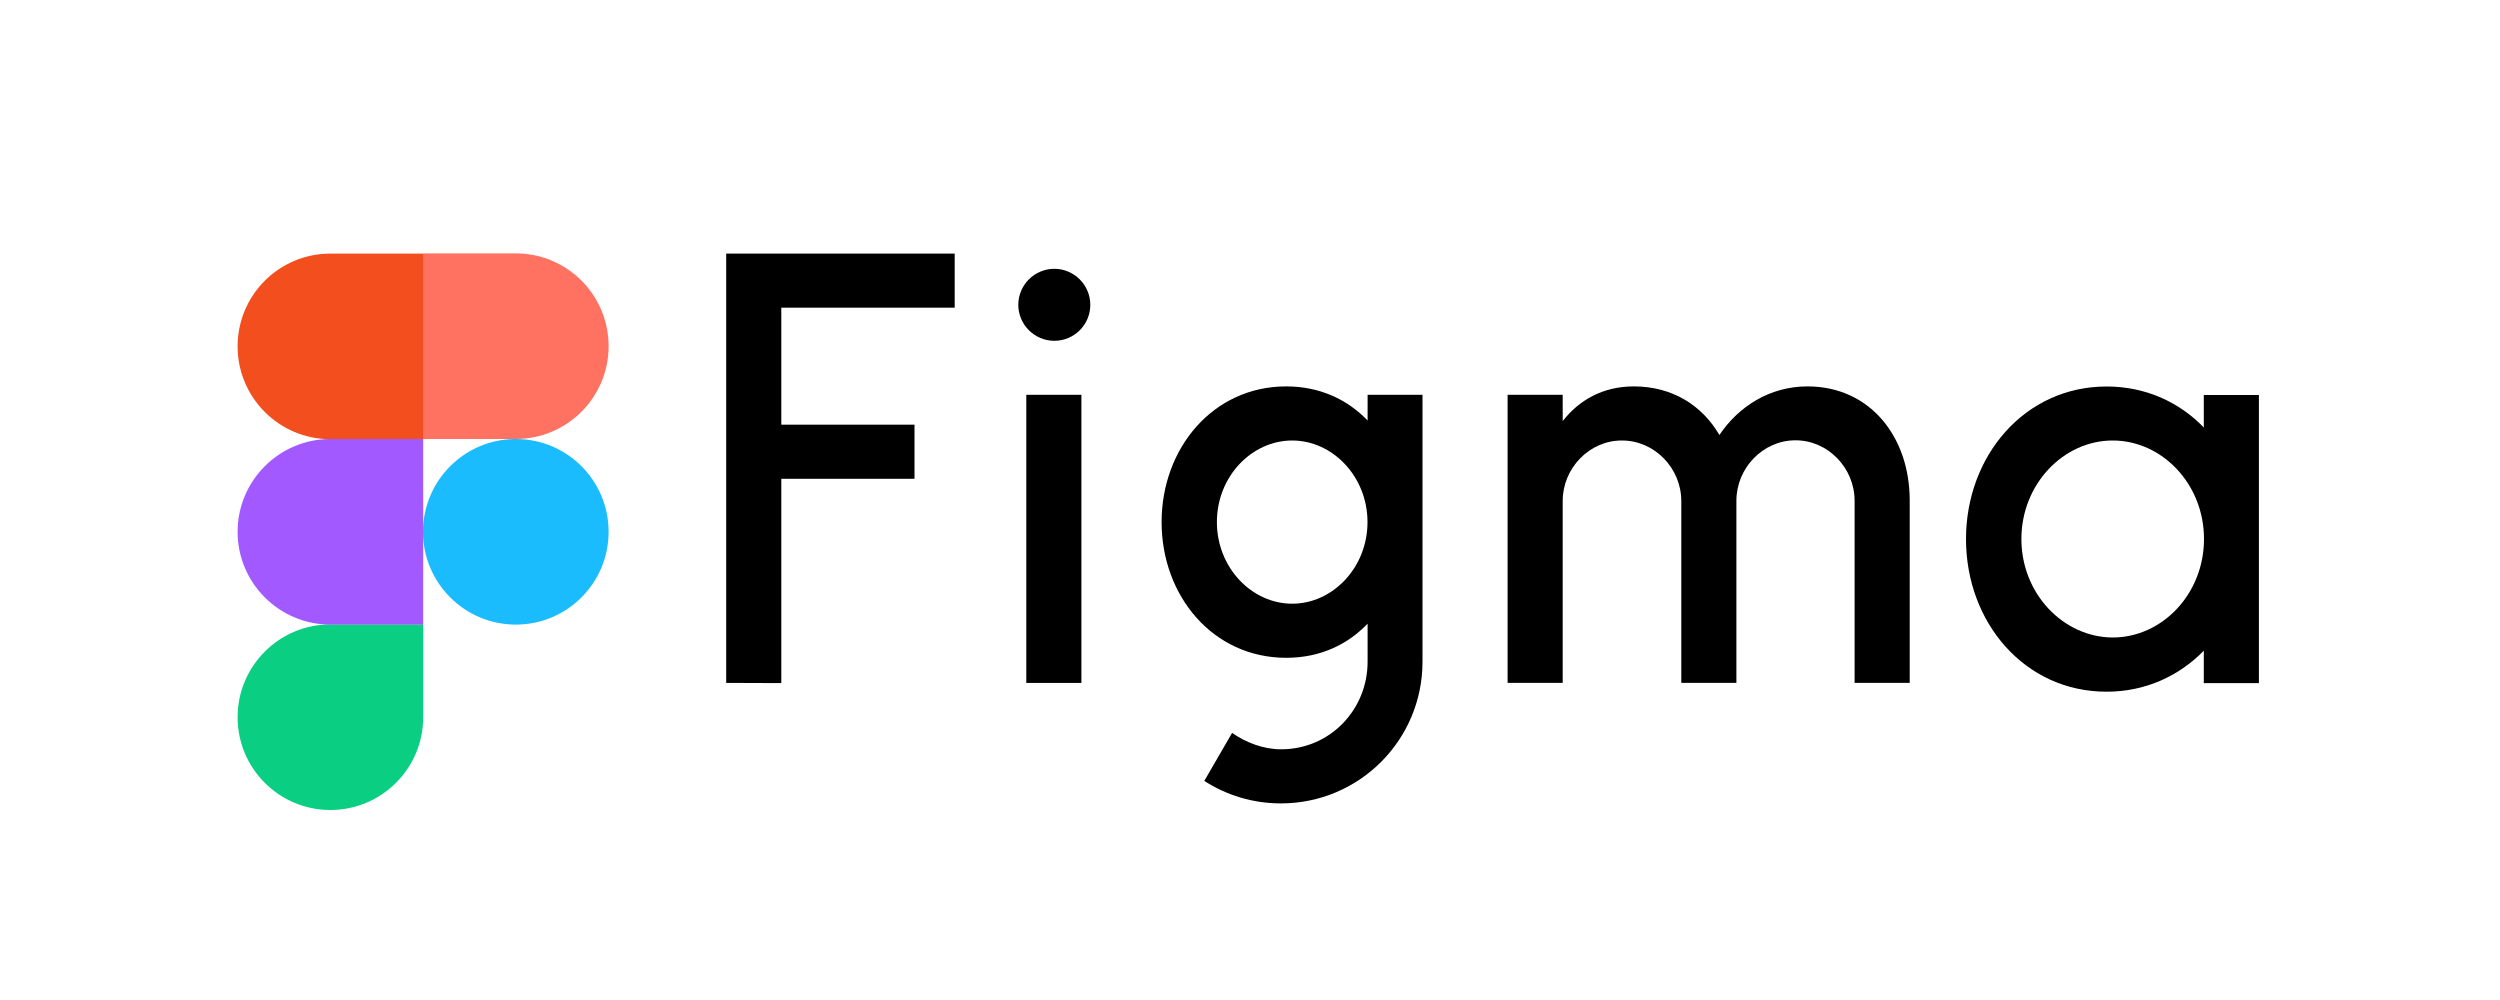
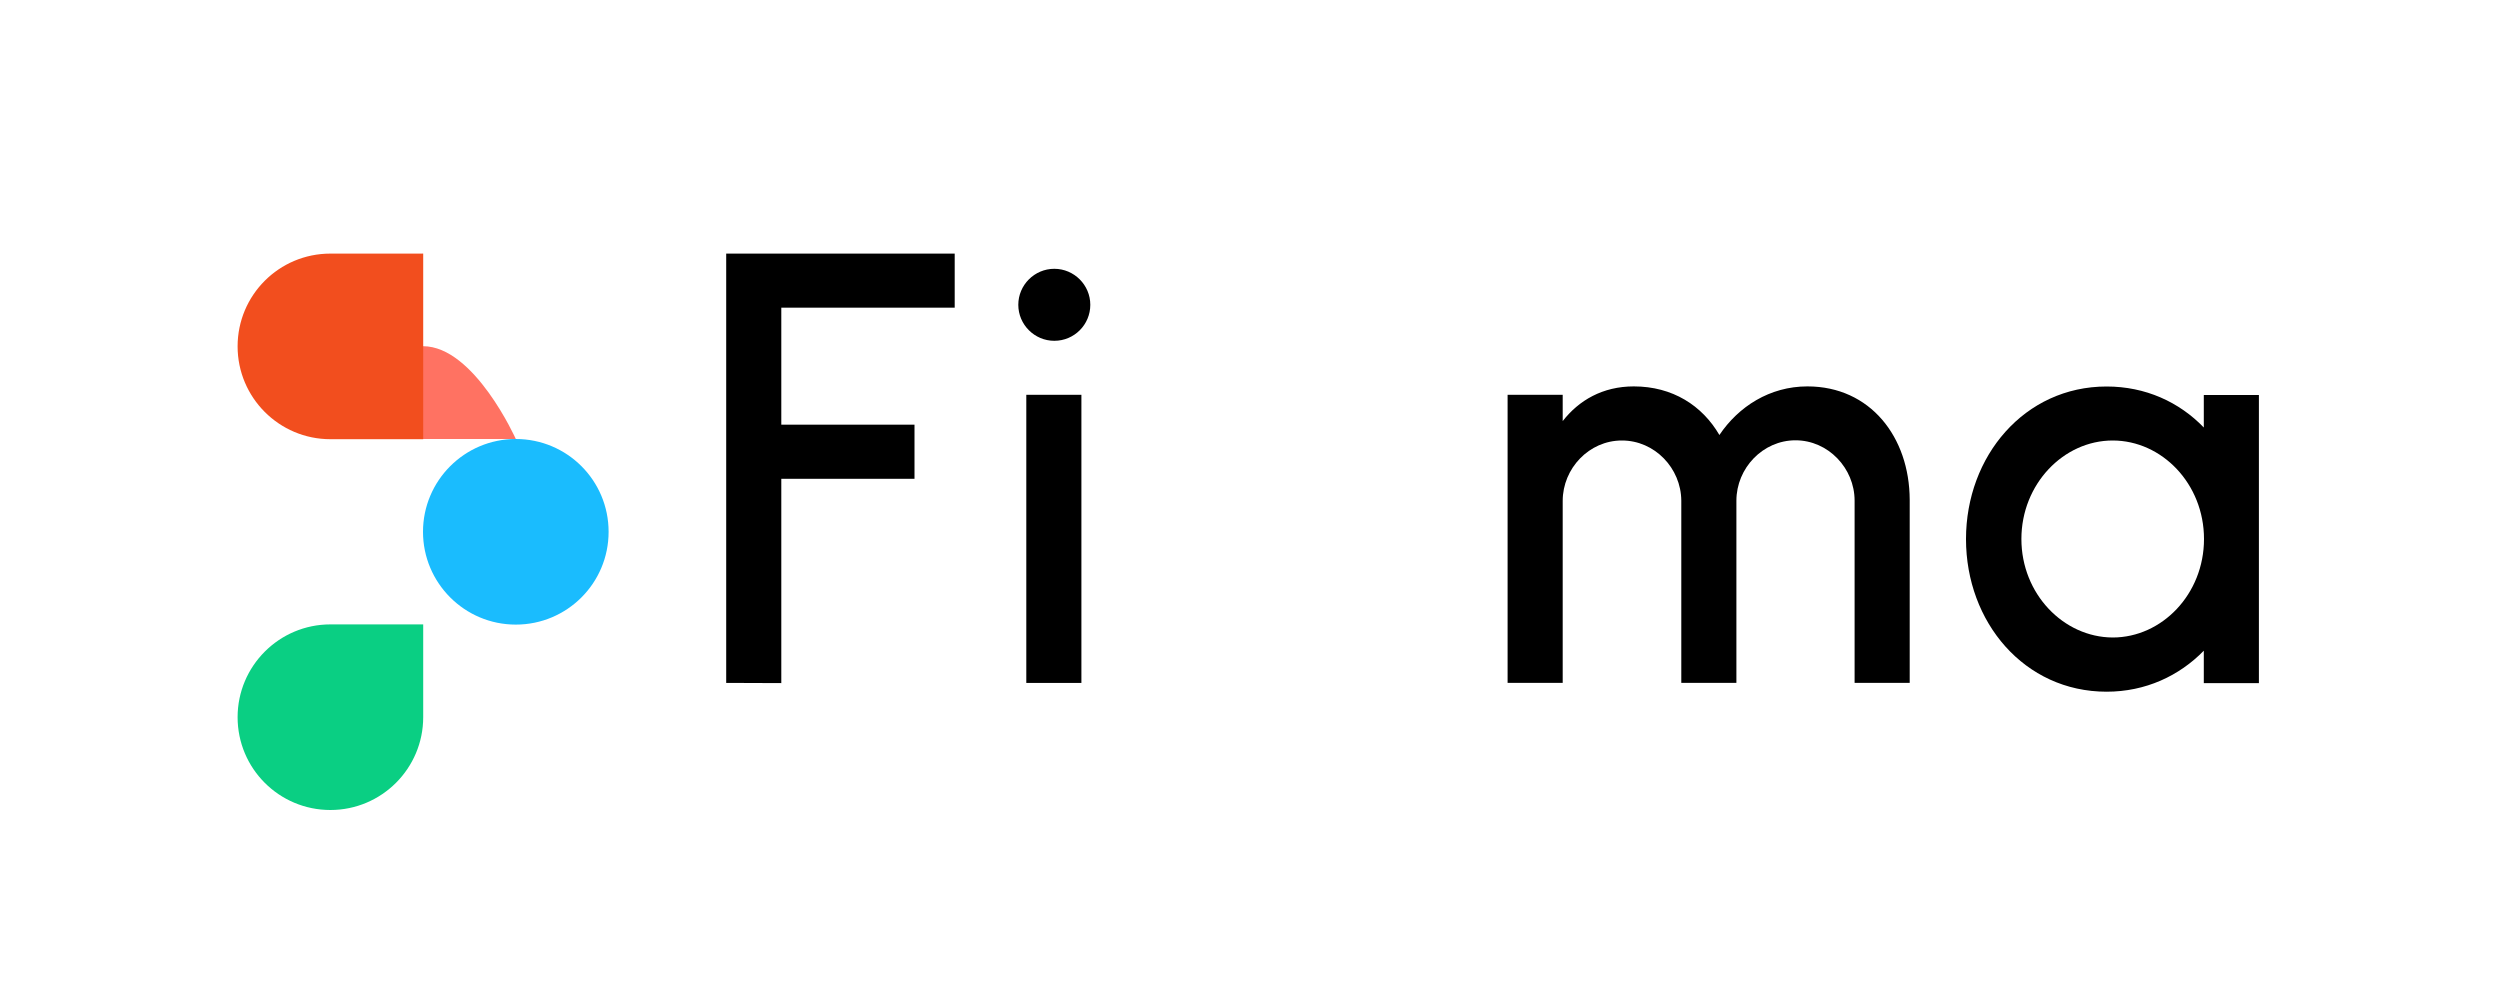
<svg xmlns="http://www.w3.org/2000/svg" id="Layer_1" viewBox="0 0 250 100">
  <defs>
    <style>      .st0 {        fill: none;      }      .st1 {        fill: #0acf83;      }      .st2 {        fill: #ff7262;      }      .st3 {        fill-rule: evenodd;      }      .st4 {        fill: #1abcfe;      }      .st5 {        fill: #f24e1e;      }      .st6 {        fill: #a259ff;      }    </style>
  </defs>
  <path d="M72.62,25.36v42.93l5.51.02v-20.43h13.32v-5.41h-13.32v-11.7h17.34v-5.41h-22.85ZM105.43,34.08c2,0,3.6-1.62,3.6-3.6s-1.62-3.6-3.6-3.6-3.6,1.62-3.6,3.6,1.62,3.6,3.6,3.6ZM102.63,39.48v28.81h5.51v-28.81h-5.51Z" />
-   <path class="st3" d="M128.62,38.64c-7.34,0-12.46,6.21-12.46,13.57s5.11,13.57,12.46,13.57c3.37,0,6.12-1.3,8.14-3.41v3.81c0,4.78-3.75,8.75-8.65,8.75-1.77,0-3.51-.67-4.9-1.64l-2.78,4.8c2.21,1.43,4.84,2.25,7.66,2.25,7.83,0,14.16-6.33,14.16-14.16v-26.7h-5.49v2.57c-2.02-2.1-4.78-3.41-8.14-3.41ZM121.69,52.21c0-4.57,3.49-8.16,7.53-8.16s7.53,3.6,7.53,8.16-3.49,8.16-7.53,8.16-7.53-3.6-7.53-8.16h0Z" />
  <path d="M162.18,44.05c-3.26,0-5.91,2.78-5.91,6.04v18.2h-5.51v-28.81h5.51v2.63c1.62-2.08,4-3.47,7.11-3.47,3.87,0,6.84,1.91,8.56,4.86,1.91-2.84,5.03-4.86,8.8-4.86,6.29,0,10.21,5.07,10.23,11.34v18.31h-5.51v-18.22c0-3.26-2.65-6.04-5.91-6.04s-5.91,2.78-5.91,6.04v18.22h-5.51v-18.22c-.02-3.26-2.67-6.02-5.93-6.02Z" />
  <path class="st3" d="M220.38,42.75c-2.46-2.55-5.83-4.1-9.72-4.1-8.21,0-14.06,6.96-14.06,15.26s5.83,15.26,14.06,15.26c3.89,0,7.26-1.58,9.72-4.1v3.24h5.51v-28.81h-5.51v3.26ZM202.14,53.9c0-5.49,4.21-9.85,9.13-9.85s9.13,4.33,9.13,9.85-4.21,9.85-9.13,9.85c-4.92-.02-9.13-4.36-9.13-9.85Z" />
  <path class="st0" d="M23.76,25.36h37.1v55.64H23.76V25.36Z" />
  <path class="st4" d="M42.3,53.18c0-5.11,4.15-9.28,9.28-9.28s9.28,4.15,9.28,9.28-4.15,9.28-9.28,9.28-9.28-4.17-9.28-9.28h0Z" />
  <path class="st1" d="M23.76,71.72c0-5.11,4.15-9.28,9.28-9.28h9.28v9.28c0,5.11-4.15,9.28-9.28,9.28s-9.28-4.15-9.28-9.28h0Z" />
-   <path class="st2" d="M42.3,25.36v18.54h9.28c5.11,0,9.28-4.15,9.28-9.28s-4.15-9.28-9.28-9.28h-9.28v.02Z" />
+   <path class="st2" d="M42.3,25.36v18.54h9.28s-4.15-9.28-9.28-9.28h-9.28v.02Z" />
  <path class="st5" d="M23.76,34.64c0,5.11,4.15,9.28,9.28,9.28h9.28v-18.56h-9.28c-5.13,0-9.28,4.15-9.28,9.28Z" />
-   <path class="st6" d="M23.76,53.18c0,5.11,4.15,9.28,9.28,9.28h9.28v-18.56h-9.28c-5.13,0-9.28,4.17-9.28,9.28Z" />
</svg>